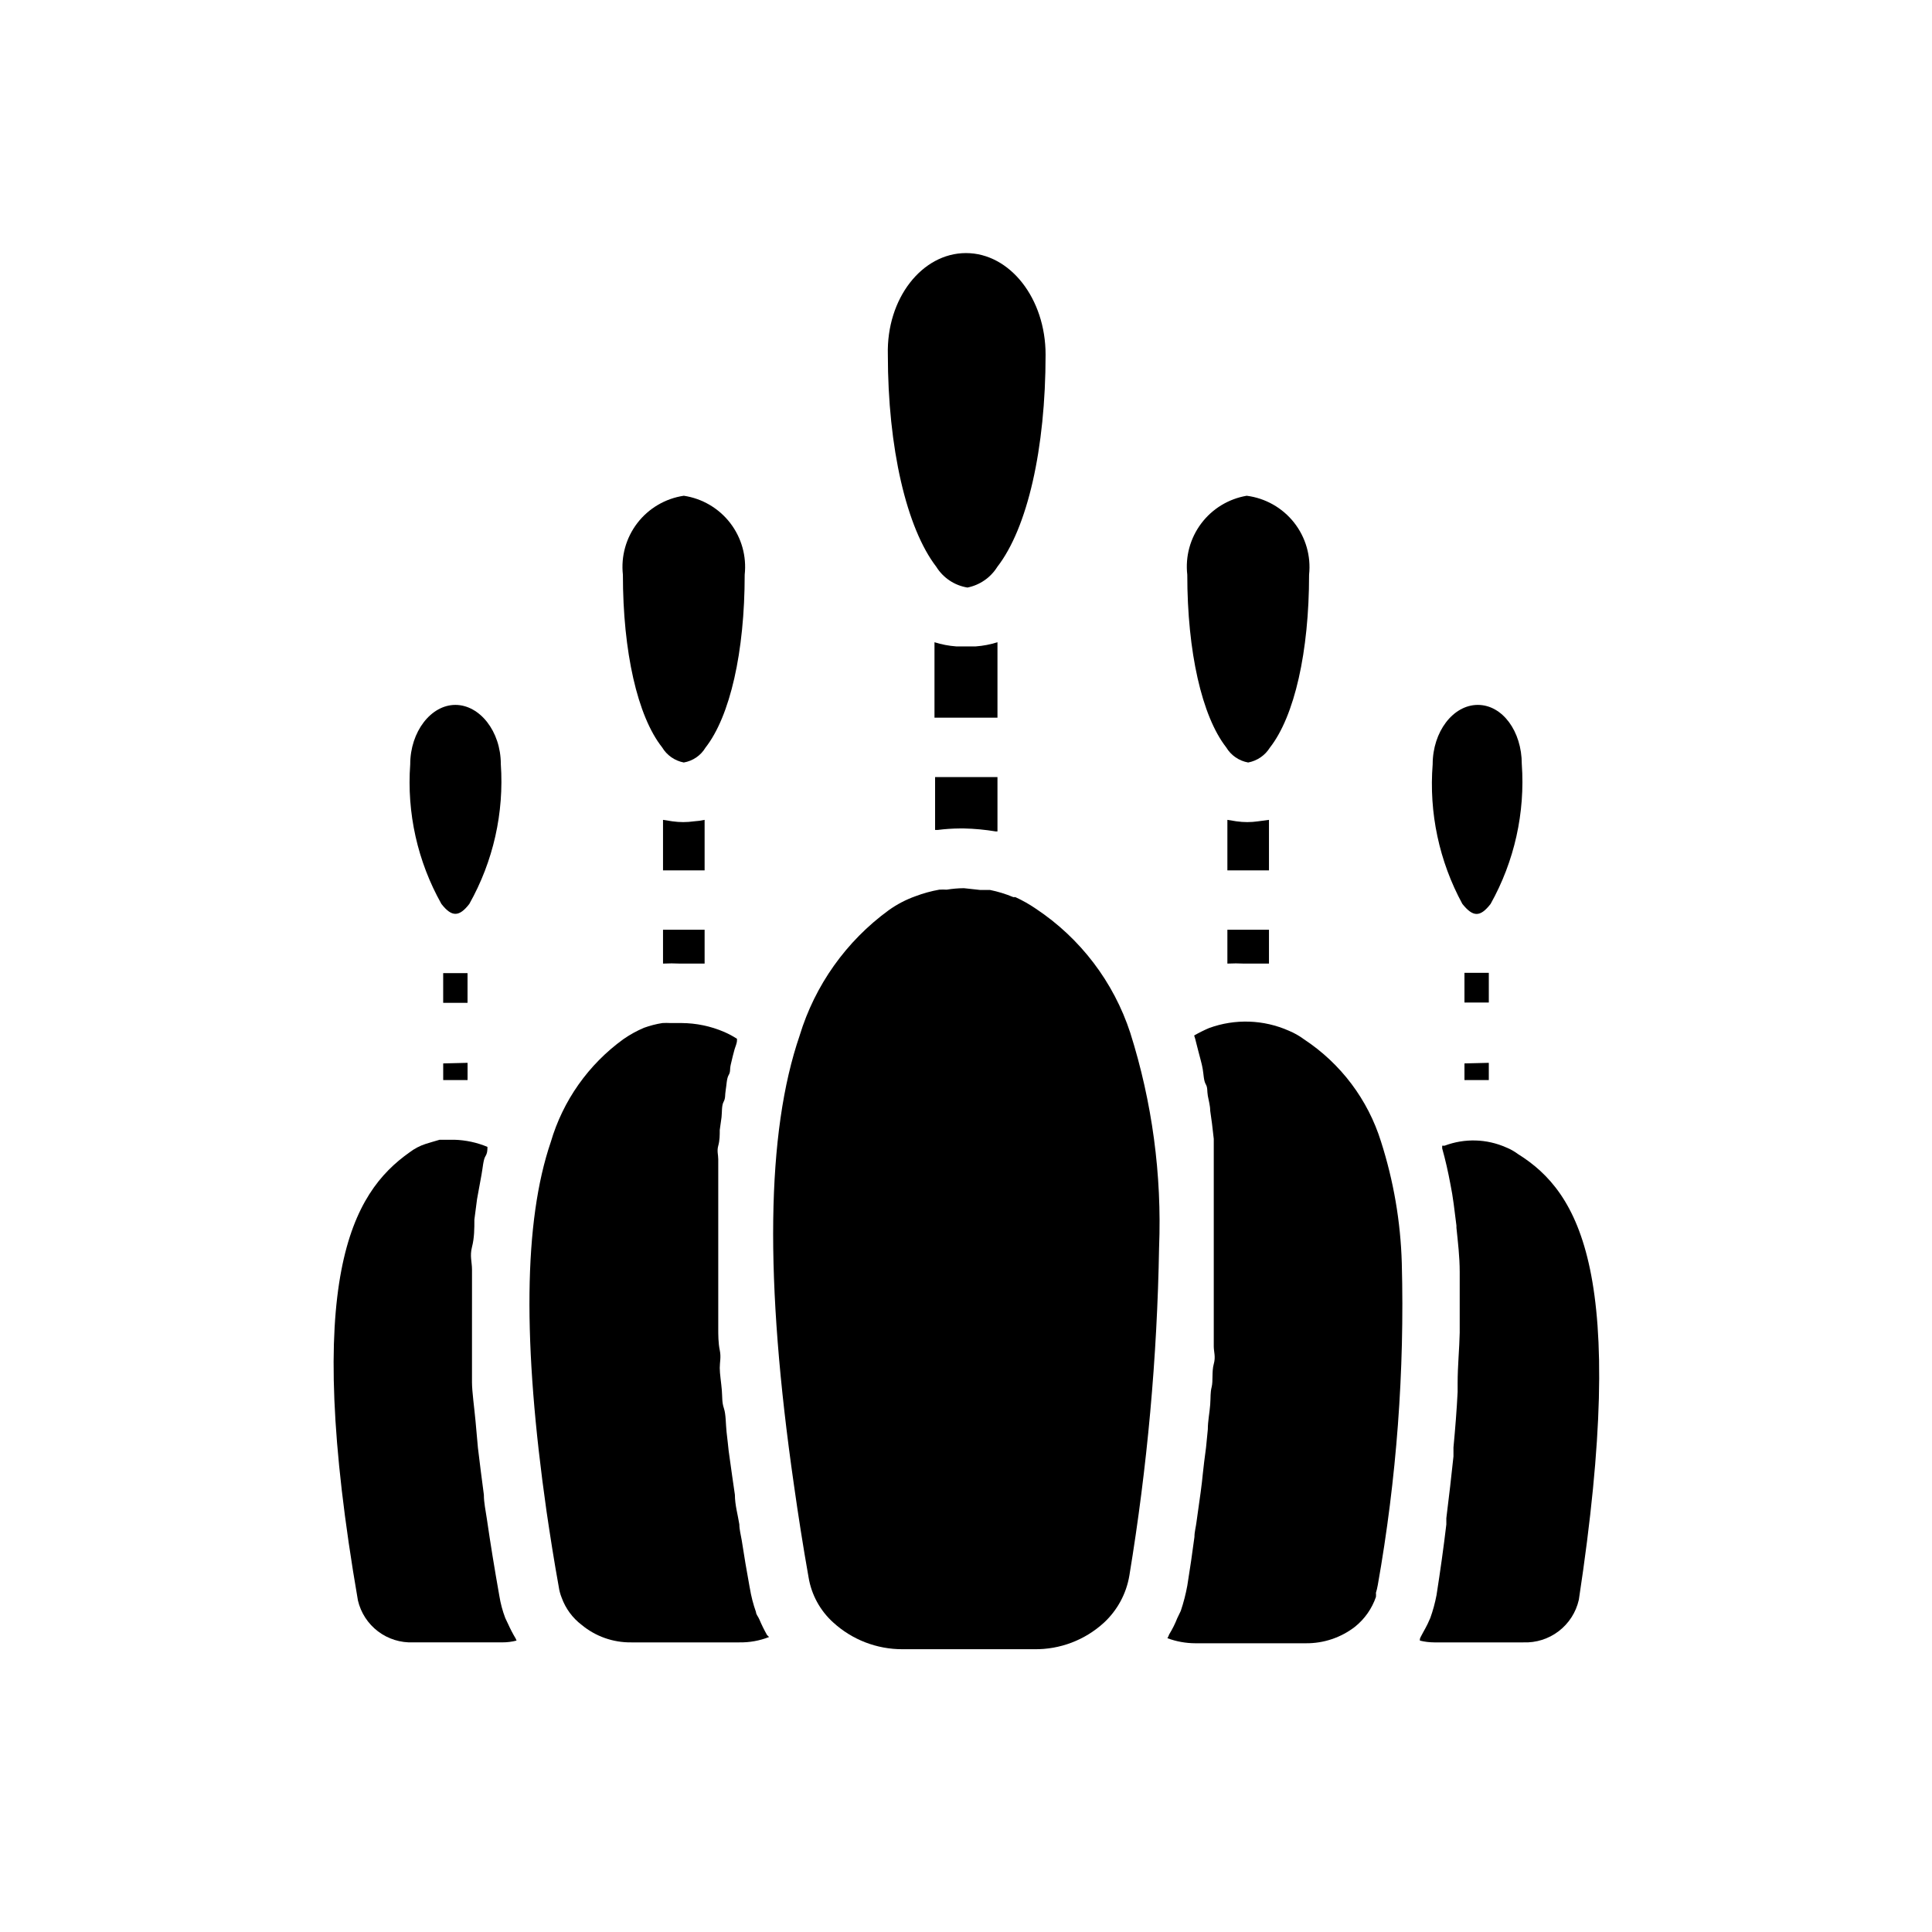
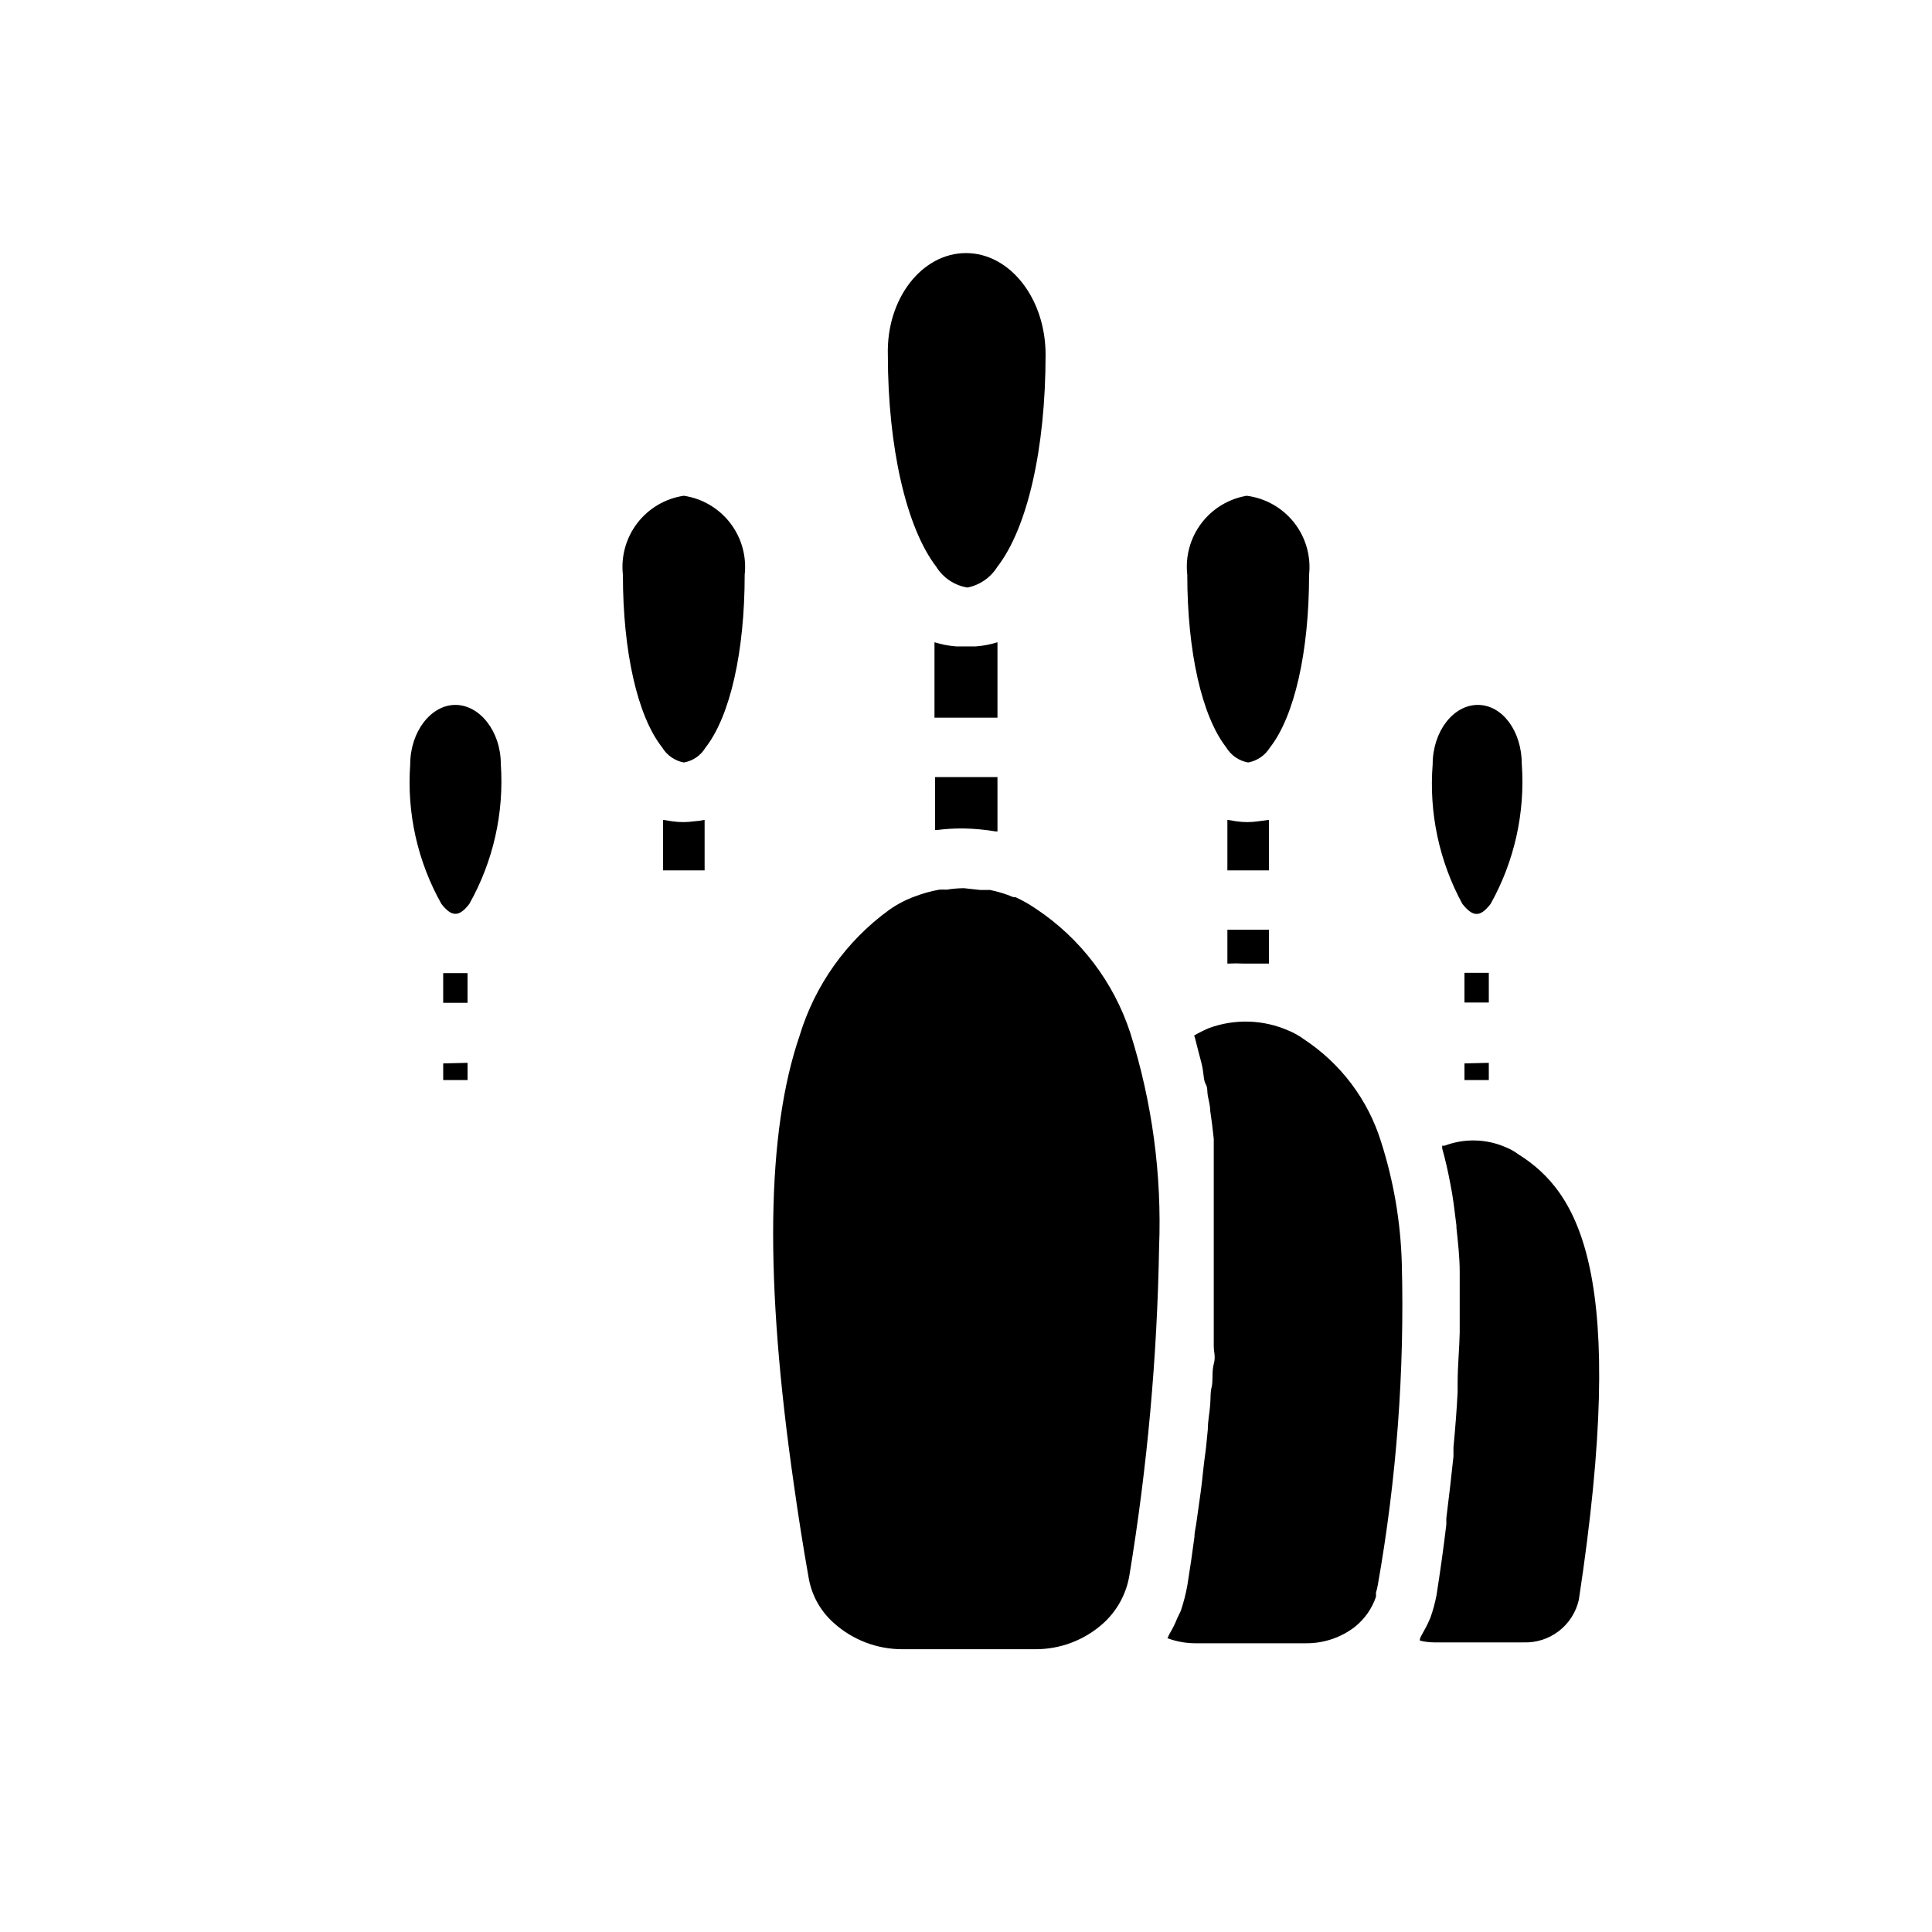
<svg xmlns="http://www.w3.org/2000/svg" fill="#000000" width="800px" height="800px" version="1.1" viewBox="144 144 512 512">
  <g>
    <path d="m266.96 401.89h-5.512v7.871h6.453v-7.871z" />
    <path d="m480.29 361.27v13.383h-11.02v-13.383l2.441 0.395-0.004-0.004c1.883 0.273 3.789 0.273 5.668 0z" />
    <path d="m276.72 346.47c0.902 12.91-2 25.801-8.344 37.078-2.676 3.465-4.644 3.543-7.398 0-6.328-11.258-9.199-24.121-8.266-37 0-8.66 5.512-15.742 11.965-15.742 6.453 0 12.043 7.004 12.043 15.664z" />
    <path d="m547.29 346.47c0.922 12.902-1.953 25.789-8.266 37.078-2.754 3.543-4.644 3.543-7.477 0h-0.004c-6.148-11.312-8.883-24.164-7.871-37 0-8.66 5.434-15.742 11.965-15.742 6.535 0 11.652 7.004 11.652 15.664z" />
    <path d="m538.55 401.81v7.871h-6.453v-7.871z" />
    <path d="m538.55 425.66v4.566h-6.453v-4.41z" />
    <path d="m562.4 567.99c-0.75 3.301-2.637 6.234-5.324 8.289-2.691 2.059-6.016 3.106-9.398 2.969h-23.617 0.004c-1.273-0.004-2.543-0.164-3.781-0.473v-0.395c0-0.395 1.418-2.676 2.047-4.016l0.707-1.574h0.004c0.707-1.973 1.258-4 1.652-6.062 1.023-6.535 1.891-12.754 2.598-18.734v-1.652c0.707-5.668 1.34-11.098 1.891-16.375v-2.363c0.473-5.039 0.867-9.996 1.102-14.719v-2.281c0-4.723 0.473-9.211 0.551-13.461v-2.047-12.438-1.574c0-4.016-0.473-7.871-0.867-11.73v-0.551c-0.473-3.856-0.945-7.871-1.574-10.863-0.629-3.387-1.34-6.535-2.203-9.605v-0.707h0.629c5.309-2.012 11.191-1.84 16.375 0.473 1.094 0.441 2.125 1.023 3.07 1.73 16.293 10.156 29.281 31.883 16.137 118.16z" />
    <path d="m509.11 564.13c-0.113 0.668-0.27 1.324-0.473 1.969 0.035 0.367 0.035 0.734 0 1.102-1.059 3.094-2.969 5.82-5.512 7.875-3.731 2.902-8.34 4.453-13.066 4.406h-29.285c-2.523-0.008-5.031-0.461-7.398-1.34 0.191-0.324 0.348-0.668 0.473-1.023 0.832-1.348 1.543-2.773 2.125-4.25l0.945-1.969c0.734-2.184 1.312-4.422 1.73-6.691 0.707-4.41 1.34-8.66 1.891-12.91 0-1.34 0.395-2.676 0.551-4.016 0.395-2.754 0.789-5.512 1.102-7.871 0.316-2.363 0.395-3.148 0.551-4.723s0.551-4.801 0.867-7.086l0.473-4.801c0-2.203 0.473-4.41 0.629-6.535s0-3.148 0.395-4.723c0.395-1.574 0-4.094 0.551-6.062 0.551-1.969 0-3.148 0-4.723v-5.668-4.488-5.352-4.41-5.039-4.953-4.801-4.016-8.344-4.25-3.621l-0.473-4.094-0.473-3.387c0-1.34-0.395-2.598-0.629-3.938-0.234-1.34 0-2.125-0.551-3.07-0.551-0.945-0.551-2.598-0.789-3.938-0.234-1.34-0.395-1.812-0.629-2.754-0.234-0.945-0.707-2.598-1.023-3.938-0.316-1.34-0.395-1.574-0.629-2.281 1.27-0.734 2.586-1.391 3.934-1.969 6.883-2.516 14.477-2.262 21.176 0.711 1.43 0.594 2.777 1.359 4.016 2.281 9.719 6.402 16.926 15.969 20.387 27.082 3.34 10.418 5.195 21.258 5.512 32.195 0.758 28.613-1.379 57.227-6.375 85.41z" />
    <path d="m480.29 390.39v8.973h-3.938-2.598c-1.492-0.078-2.992-0.078-4.484 0v-8.973z" />
    <path d="m490.92 296.32c0 20.387-3.856 37.473-10.391 45.816-1.281 2.059-3.367 3.484-5.75 3.934-2.43-0.426-4.559-1.895-5.824-4.016-6.453-8.266-10.312-25.348-10.312-45.738v0.004c-0.551-4.844 0.773-9.711 3.703-13.605 2.926-3.894 7.238-6.519 12.043-7.336 4.945 0.633 9.449 3.18 12.543 7.094 3.09 3.918 4.523 8.887 3.988 13.848z" />
    <path d="m421.09 237.99c0 24.875-4.801 45.973-12.832 56.285h0.004c-1.77 2.812-4.617 4.777-7.875 5.43-3.422-0.551-6.438-2.562-8.266-5.508-7.871-10.234-12.832-31.488-12.832-56.207-0.391-14.879 9.055-26.922 20.707-26.922 11.648 0 21.094 12.043 21.094 26.922z" />
    <path d="m408.34 314.2v19.996l-16.691-0.004v-19.992c1.867 0.59 3.797 0.961 5.75 1.102h5.195c1.949-0.141 3.879-0.512 5.746-1.102z" />
    <path d="m408.34 349.93v14.406h-0.473c-2.785-0.461-5.602-0.727-8.422-0.789h-1.023c-1.977 0.016-3.949 0.145-5.906 0.395h-0.707v-14.012z" />
    <path d="m451.17 474.55c-0.496 29.148-3.129 58.223-7.875 86.984-0.805 4.809-3.184 9.211-6.769 12.52-5.023 4.59-11.613 7.098-18.418 7.004h-34.953c-6.785 0.02-13.332-2.508-18.34-7.086-3.473-3.133-5.777-7.352-6.535-11.965-1.496-8.422-2.754-16.531-3.856-24.324-7.871-54.473-7.32-93.598 1.496-119.26h-0.004c4.059-13.344 12.348-25.004 23.617-33.219 2.18-1.555 4.562-2.801 7.086-3.699 2.039-0.77 4.148-1.348 6.297-1.734 0.656-0.039 1.312-0.039 1.969 0 1.508-0.246 3.035-0.379 4.566-0.391l4.328 0.473h2.598c2.106 0.426 4.16 1.059 6.141 1.887h0.551c1.895 0.867 3.715 1.895 5.43 3.07 11.812 7.84 20.633 19.434 25.035 32.906 5.809 18.363 8.391 37.59 7.637 56.836z" />
    <path d="m341.35 296.32c0 20.387-3.856 37.473-10.391 45.816-1.25 2.086-3.348 3.523-5.746 3.934-2.398-0.457-4.492-1.918-5.746-4.016-6.535-8.266-10.391-25.348-10.391-45.738v0.004c-0.543-4.898 0.836-9.82 3.844-13.727 3.008-3.902 7.414-6.488 12.293-7.215 4.875 0.727 9.281 3.312 12.293 7.215 3.008 3.906 4.387 8.828 3.844 13.727z" />
    <path d="m330.73 361.27v13.383h-11.023v-13.383l2.519 0.395v-0.004c1.879 0.273 3.789 0.273 5.668 0 0.953-0.055 1.902-0.184 2.836-0.391z" />
-     <path d="m330.73 390.39v8.973h-4.016-2.441c-1.52-0.078-3.043-0.078-4.566 0v-8.973z" />
-     <path d="m347.81 577.83c-2.508 0.984-5.184 1.465-7.875 1.418h-28.652c-4.797 0.062-9.457-1.582-13.148-4.644-2.41-1.832-4.238-4.32-5.273-7.164-0.379-0.938-0.645-1.914-0.785-2.914-1.258-6.926-2.281-13.539-3.227-19.918-6.375-44.715-6.062-76.91 1.102-97.93v0.004c3.215-10.996 10-20.605 19.285-27.316 1.703-1.18 3.523-2.184 5.43-2.992 1.586-0.574 3.219-0.996 4.883-1.258 0.707-0.039 1.418-0.039 2.125 0h2.914c3.898 0.016 7.754 0.82 11.336 2.359 1.176 0.512 2.309 1.117 3.383 1.812 0.008 0.133 0.008 0.262 0 0.395 0 0.789-0.395 1.574-0.629 2.363-0.234 0.789-0.707 2.676-1.023 4.094s0 1.812-0.551 2.754c-0.551 0.945-0.551 2.676-0.789 4.016-0.234 1.34 0 2.047-0.551 3.07-0.551 1.023-0.395 2.676-0.551 4.094l-0.473 3.387c0 1.34 0 2.754-0.395 4.172-0.395 1.418 0 2.363 0 3.621v4.328 3.777 4.566 4.016 4.801 4.25 4.961 4.41 5.273 4.566c0 1.496 0 3.699 0.395 5.59 0.395 1.891 0 3.148 0 4.723s0.395 3.938 0.551 5.902c0.156 1.969 0 3.148 0.551 4.801 0.551 1.652 0.473 4.172 0.707 6.297s0.395 3.305 0.551 4.961l0.945 6.769 0.707 4.879c0 2.676 0.789 5.352 1.18 7.871 0 1.34 0.395 2.754 0.629 4.172 0.629 4.094 1.34 8.344 2.125 12.594l0.008 0.004c0.355 2.195 0.906 4.356 1.652 6.453 0 0.629 0.629 1.258 0.867 1.891 0.602 1.426 1.285 2.82 2.047 4.172z" />
    <path d="m267.91 425.66v4.566h-6.457v-4.41z" />
-     <path d="m280.89 578.77c-1.234 0.32-2.504 0.48-3.777 0.473h-23.617c-3.352 0.141-6.648-0.887-9.32-2.914-2.672-2.027-4.555-4.922-5.32-8.188-14.801-85.57-1.496-108 13.617-118.71 1.301-1.004 2.766-1.777 4.328-2.281l1.812-0.551 1.891-0.551h3.934c3.004 0.09 5.965 0.73 8.738 1.887 0 0.789 0 1.652-0.551 2.519-0.551 0.867-0.707 3.227-1.023 4.879-0.316 1.652-0.789 4.25-1.18 6.453l-0.707 5.434c0 2.363 0 4.801-0.629 7.242s0 3.938 0 5.984v7.871l-0.004 6.141v9.055 6.848c0 2.363 0.629 6.848 0.945 10.312 0.316 3.465 0.395 4.566 0.629 7.008 0.473 4.016 1.023 8.266 1.574 12.438 0 2.125 0.473 4.172 0.789 6.375 0.945 6.535 2.047 13.305 3.305 20.387v0.004c0.32 2.016 0.848 3.992 1.574 5.902l0.707 1.496h0.004c0.602 1.352 1.285 2.664 2.047 3.938z" />
  </g>
</svg>